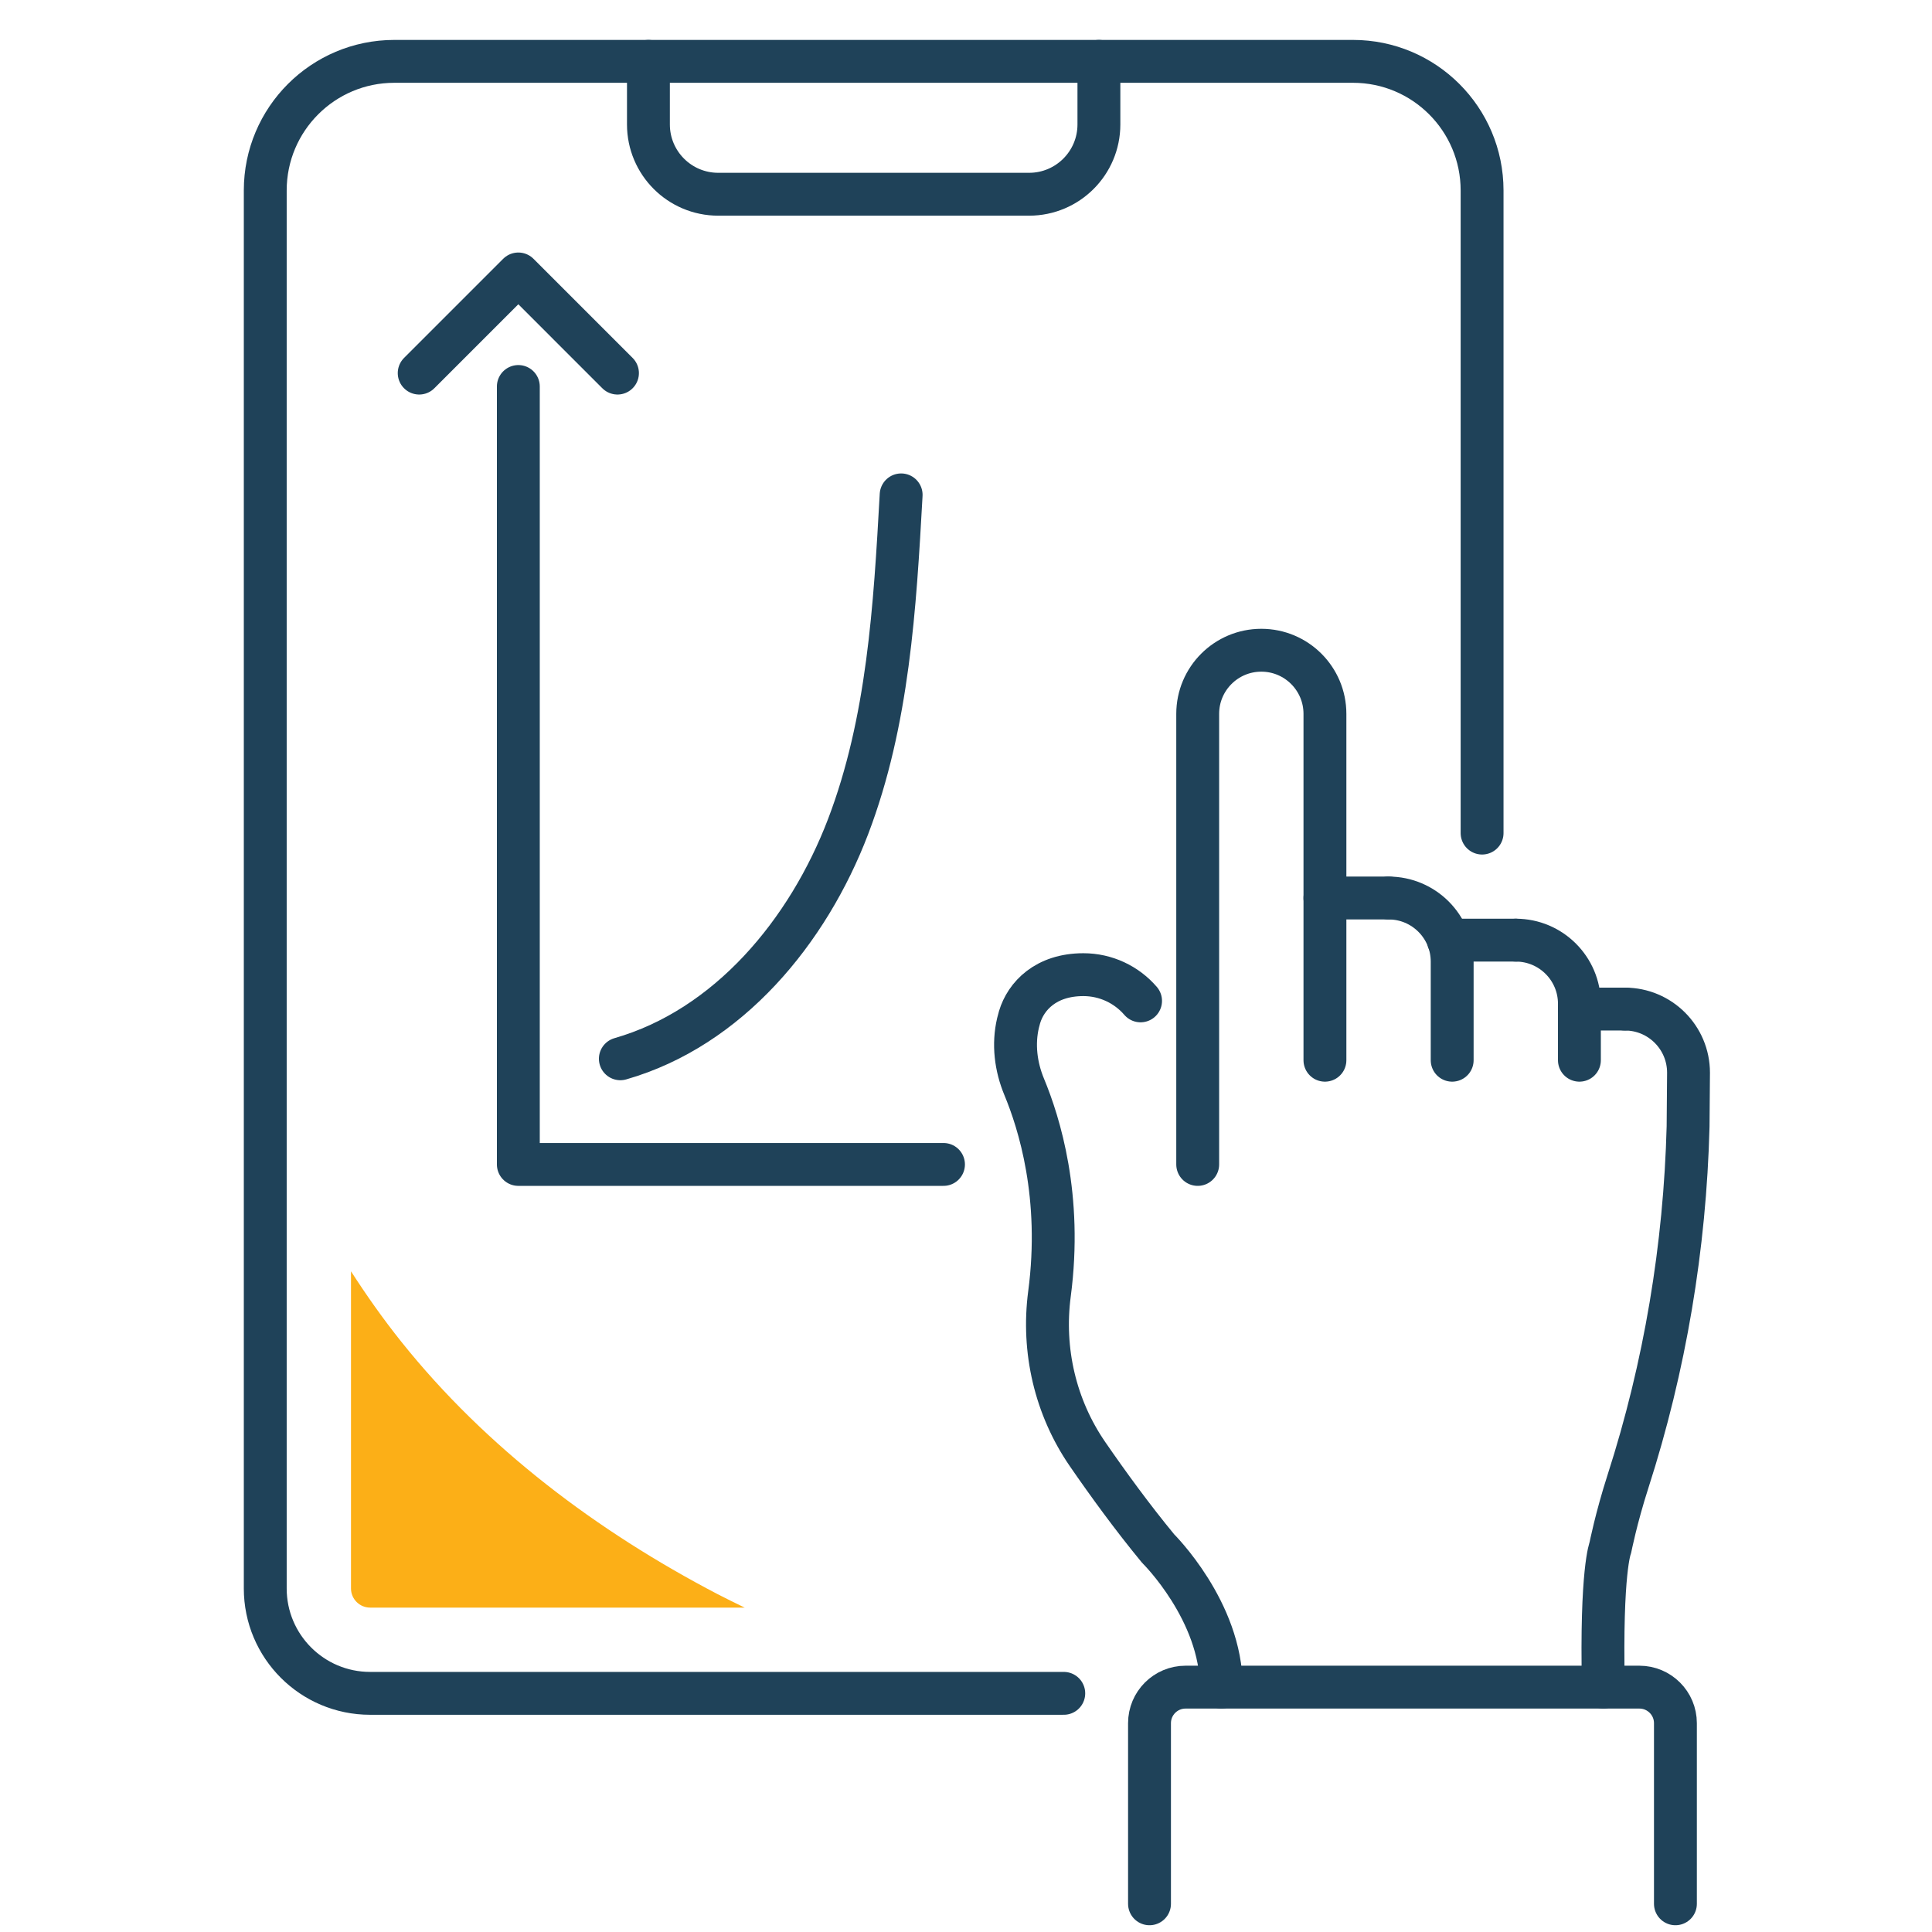
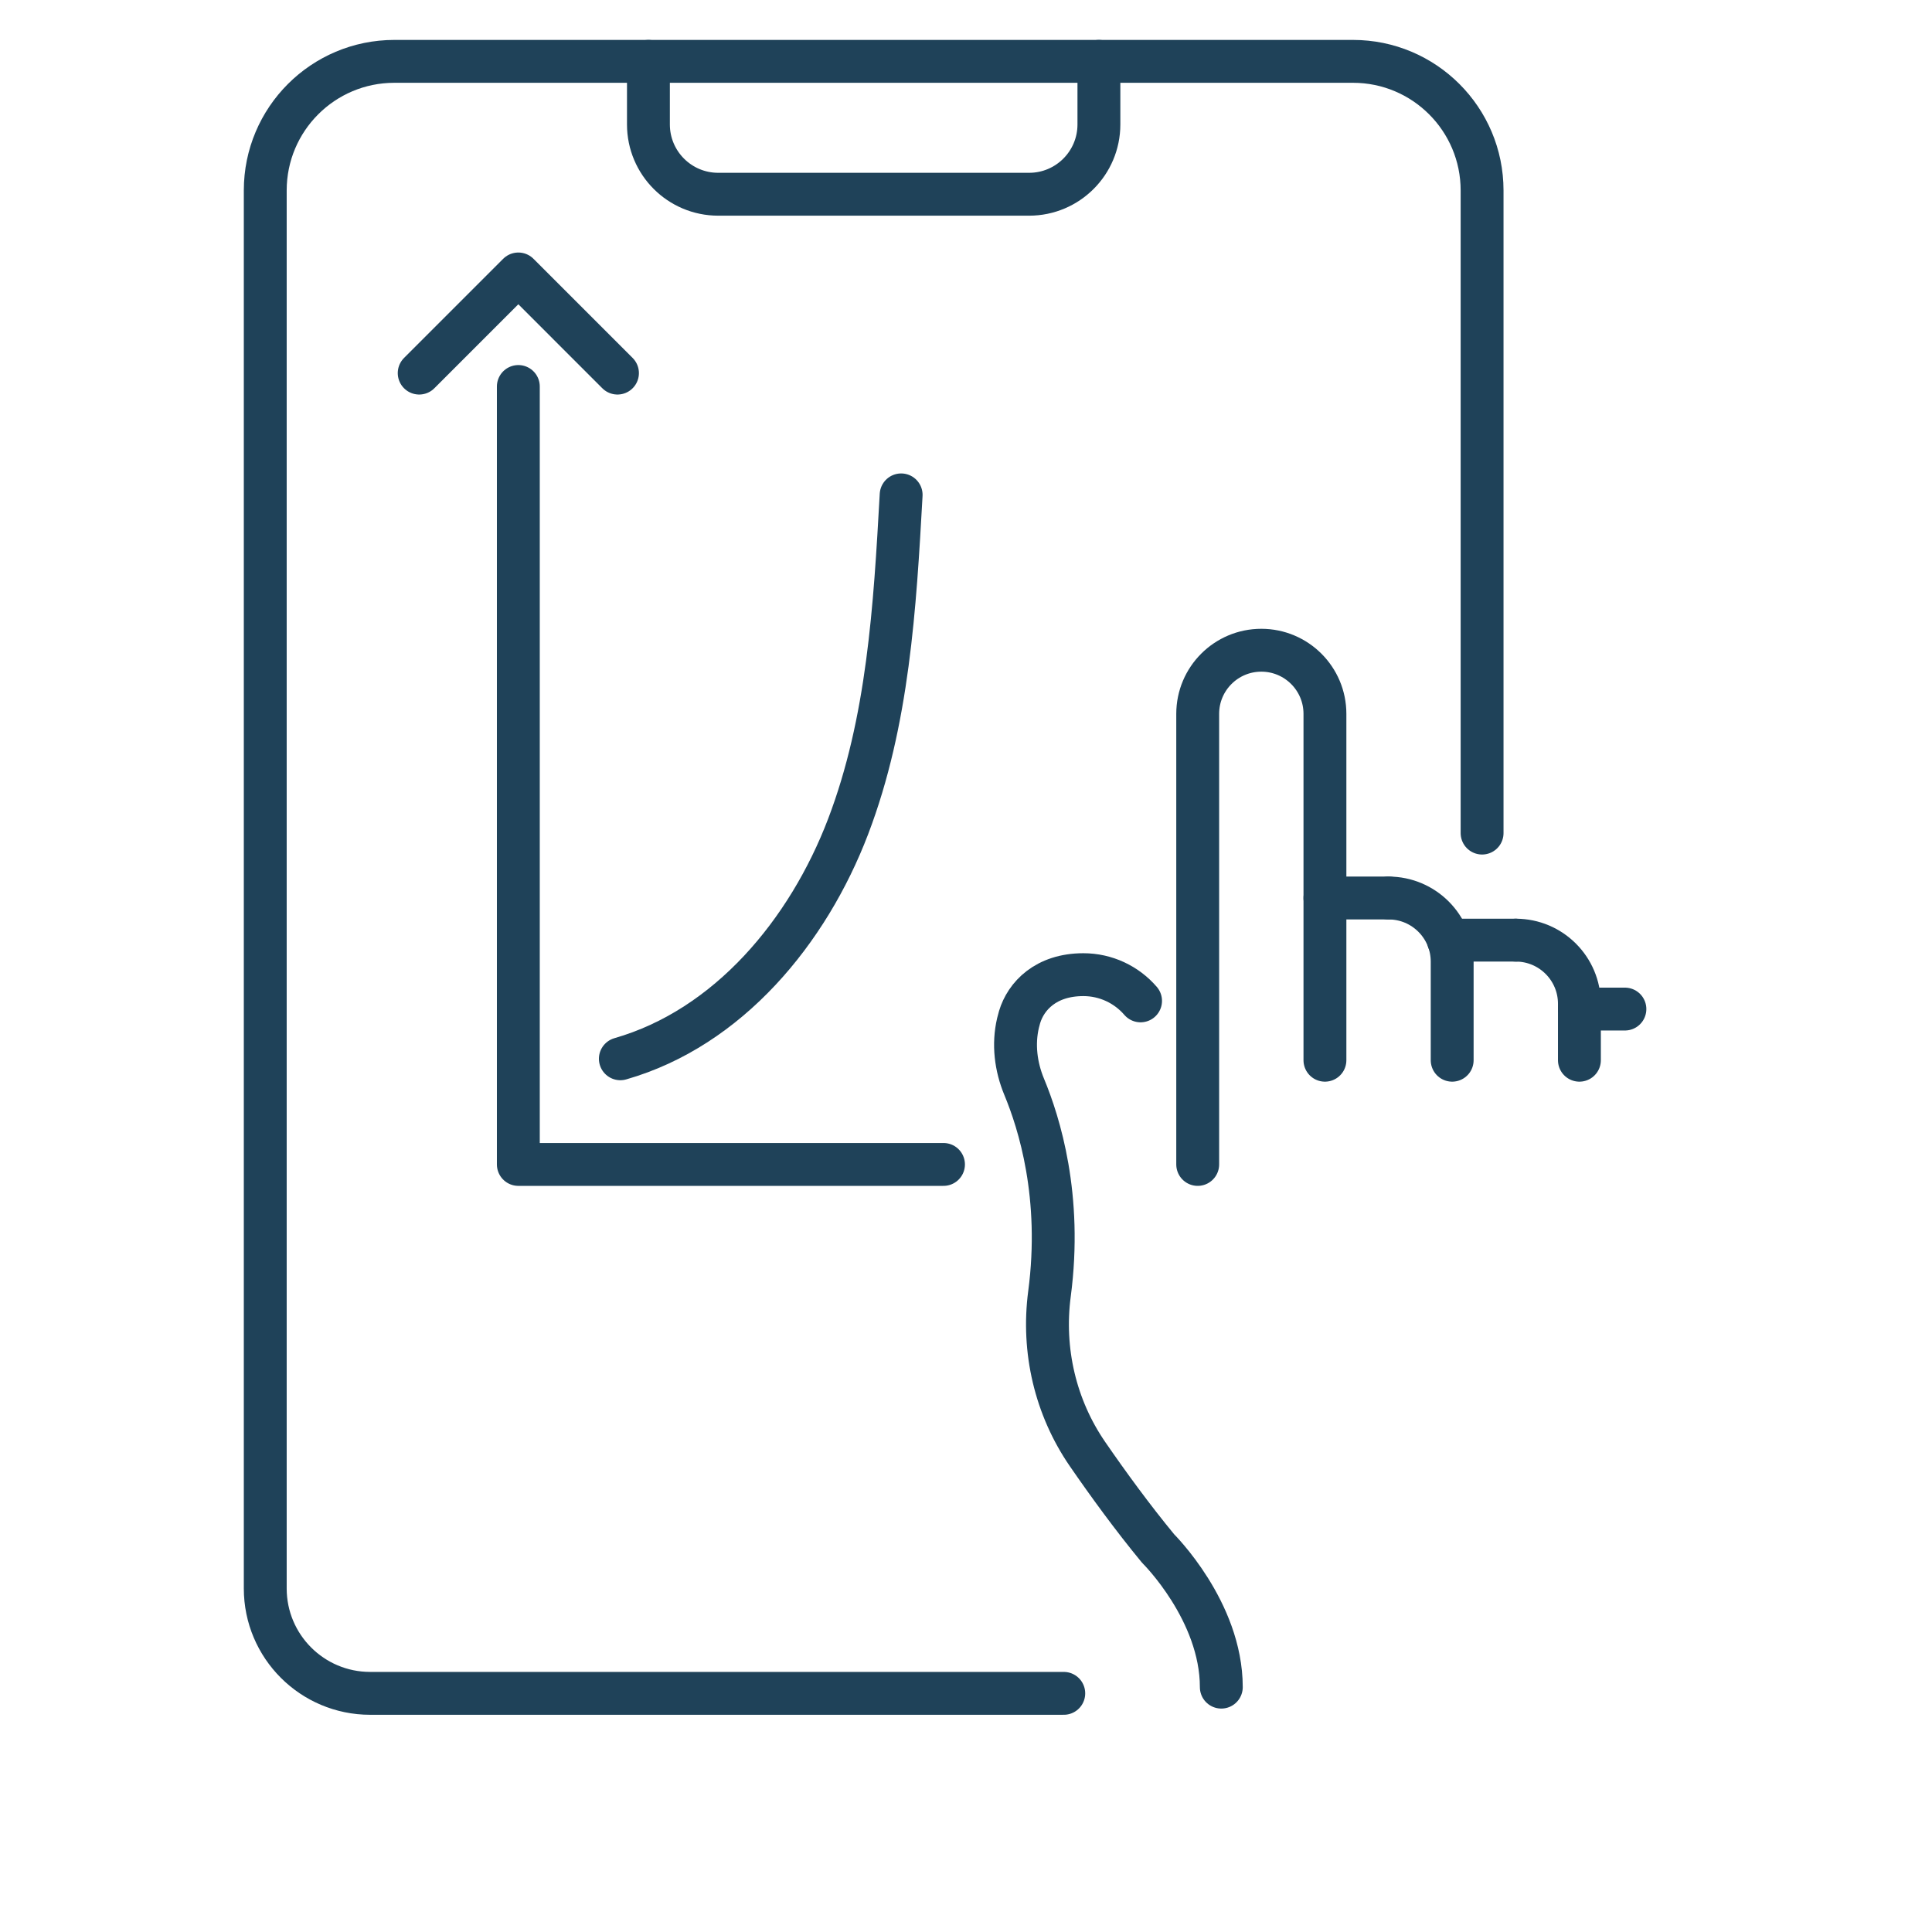
<svg xmlns="http://www.w3.org/2000/svg" version="1.1" id="Icon_Set" x="0px" y="0px" width="200px" height="200px" viewBox="0 0 200 200" enable-background="new 0 0 200 200" xml:space="preserve">
  <g>
    <g>
      <path fill="none" stroke="#1F4259" stroke-width="4.438" stroke-linecap="round" stroke-linejoin="round" stroke-miterlimit="10" d="    M137.157,109.754V73.897c0-3.636-2.949-6.585-6.586-6.585l0,0c-3.637,0-6.585,2.949-6.585,6.585v46.645" />
      <path fill="none" stroke="#1F4259" stroke-width="4.438" stroke-linecap="round" stroke-linejoin="round" stroke-miterlimit="10" d="    M150.329,109.754V99.546c0-3.637-2.949-6.585-6.586-6.585l0,0" />
      <path fill="none" stroke="#1F4259" stroke-width="4.438" stroke-linecap="round" stroke-linejoin="round" stroke-miterlimit="10" d="    M163.5,109.754v-5.846c0-3.636-2.948-6.585-6.585-6.585l0,0" />
-       <path fill="none" stroke="#1F4259" stroke-width="4.438" stroke-linecap="round" stroke-linejoin="round" stroke-miterlimit="10" d="    M165.98,174.652c-0.261-12.131,0.723-14.441,0.723-14.441s0.592-3.023,1.828-6.866c3.827-11.884,5.895-24.265,6.219-36.737    l0.045-5.563c0-3.637-2.948-6.586-6.585-6.586l0,0" />
      <path fill="none" stroke="#1F4259" stroke-width="4.438" stroke-linecap="round" stroke-linejoin="round" stroke-miterlimit="10" d="    M118.071,103.61c-1.456-1.69-3.601-2.713-5.917-2.713l0,0c-3.891,0-5.952,2.214-6.607,4.391c-0.059,0.197-0.113,0.401-0.162,0.607    c-0.518,2.208-0.232,4.519,0.637,6.613c1.55,3.735,3.95,11.347,2.62,21.428c-0.77,5.835,0.606,11.755,3.945,16.602    c2.119,3.074,4.657,6.563,7.306,9.772c0,0,6.537,6.456,6.537,14.342" />
      <line fill="none" stroke="#1F4259" stroke-width="4.438" stroke-linecap="round" stroke-linejoin="round" stroke-miterlimit="10" x1="168.21" y1="104.458" x2="163.5" y2="104.458" />
      <line fill="none" stroke="#1F4259" stroke-width="4.438" stroke-linecap="round" stroke-linejoin="round" stroke-miterlimit="10" x1="156.915" y1="97.323" x2="149.936" y2="97.323" />
      <line fill="none" stroke="#1F4259" stroke-width="4.438" stroke-linecap="round" stroke-linejoin="round" stroke-miterlimit="10" x1="143.743" y1="92.961" x2="137.157" y2="92.961" />
    </g>
    <g>
-       <path fill="none" stroke="#1F4259" stroke-width="4.438" stroke-linecap="round" stroke-linejoin="round" stroke-miterlimit="10" d="    M118.997,197.081v-18.699c0-2.06,1.669-3.73,3.73-3.73h46.982c2.06,0,3.73,1.67,3.73,3.73v18.699" />
-     </g>
+       </g>
  </g>
  <path fill="none" stroke="#1F4259" stroke-width="4.438" stroke-linecap="round" stroke-miterlimit="10" d="M153.425,86.241V19.715  c0-7.38-5.983-13.363-13.363-13.363h-99.24c-7.38,0-13.363,5.983-13.363,13.363v144.721c0,5.997,4.862,10.859,10.859,10.859h71.803" />
  <path fill="none" stroke="#1F4259" stroke-width="4.438" stroke-linecap="round" stroke-miterlimit="10" d="M67.125,6.352v6.53  c0,3.991,3.235,7.226,7.226,7.226h32.181c3.991,0,7.227-3.234,7.227-7.226v-6.53" />
  <polyline fill="none" stroke="#1F4259" stroke-width="4.438" stroke-linecap="round" stroke-linejoin="round" stroke-miterlimit="10" points="  53.658,40.01 53.658,120.542 97.67,120.542 " />
  <polyline fill="none" stroke="#1F4259" stroke-width="4.438" stroke-linecap="round" stroke-linejoin="round" stroke-miterlimit="10" points="  63.921,38.623 53.658,28.36 43.395,38.623 " />
  <path fill="none" stroke="#1F4259" stroke-width="4.438" stroke-linecap="round" stroke-linejoin="round" stroke-miterlimit="10" d="  M64.218,109.605c11.188-3.211,19.429-13.167,23.579-24.041c4.149-10.874,4.841-22.712,5.489-34.334" />
-   <path fill="#FCAF17" d="M38.316,166.419h38.771c-0.939-0.463-1.884-0.913-2.813-1.399c-12.464-6.508-23.954-15.141-32.731-26.125  c-1.876-2.349-3.597-4.787-5.208-7.289v32.83C36.334,165.53,37.224,166.419,38.316,166.419z" />
</svg>